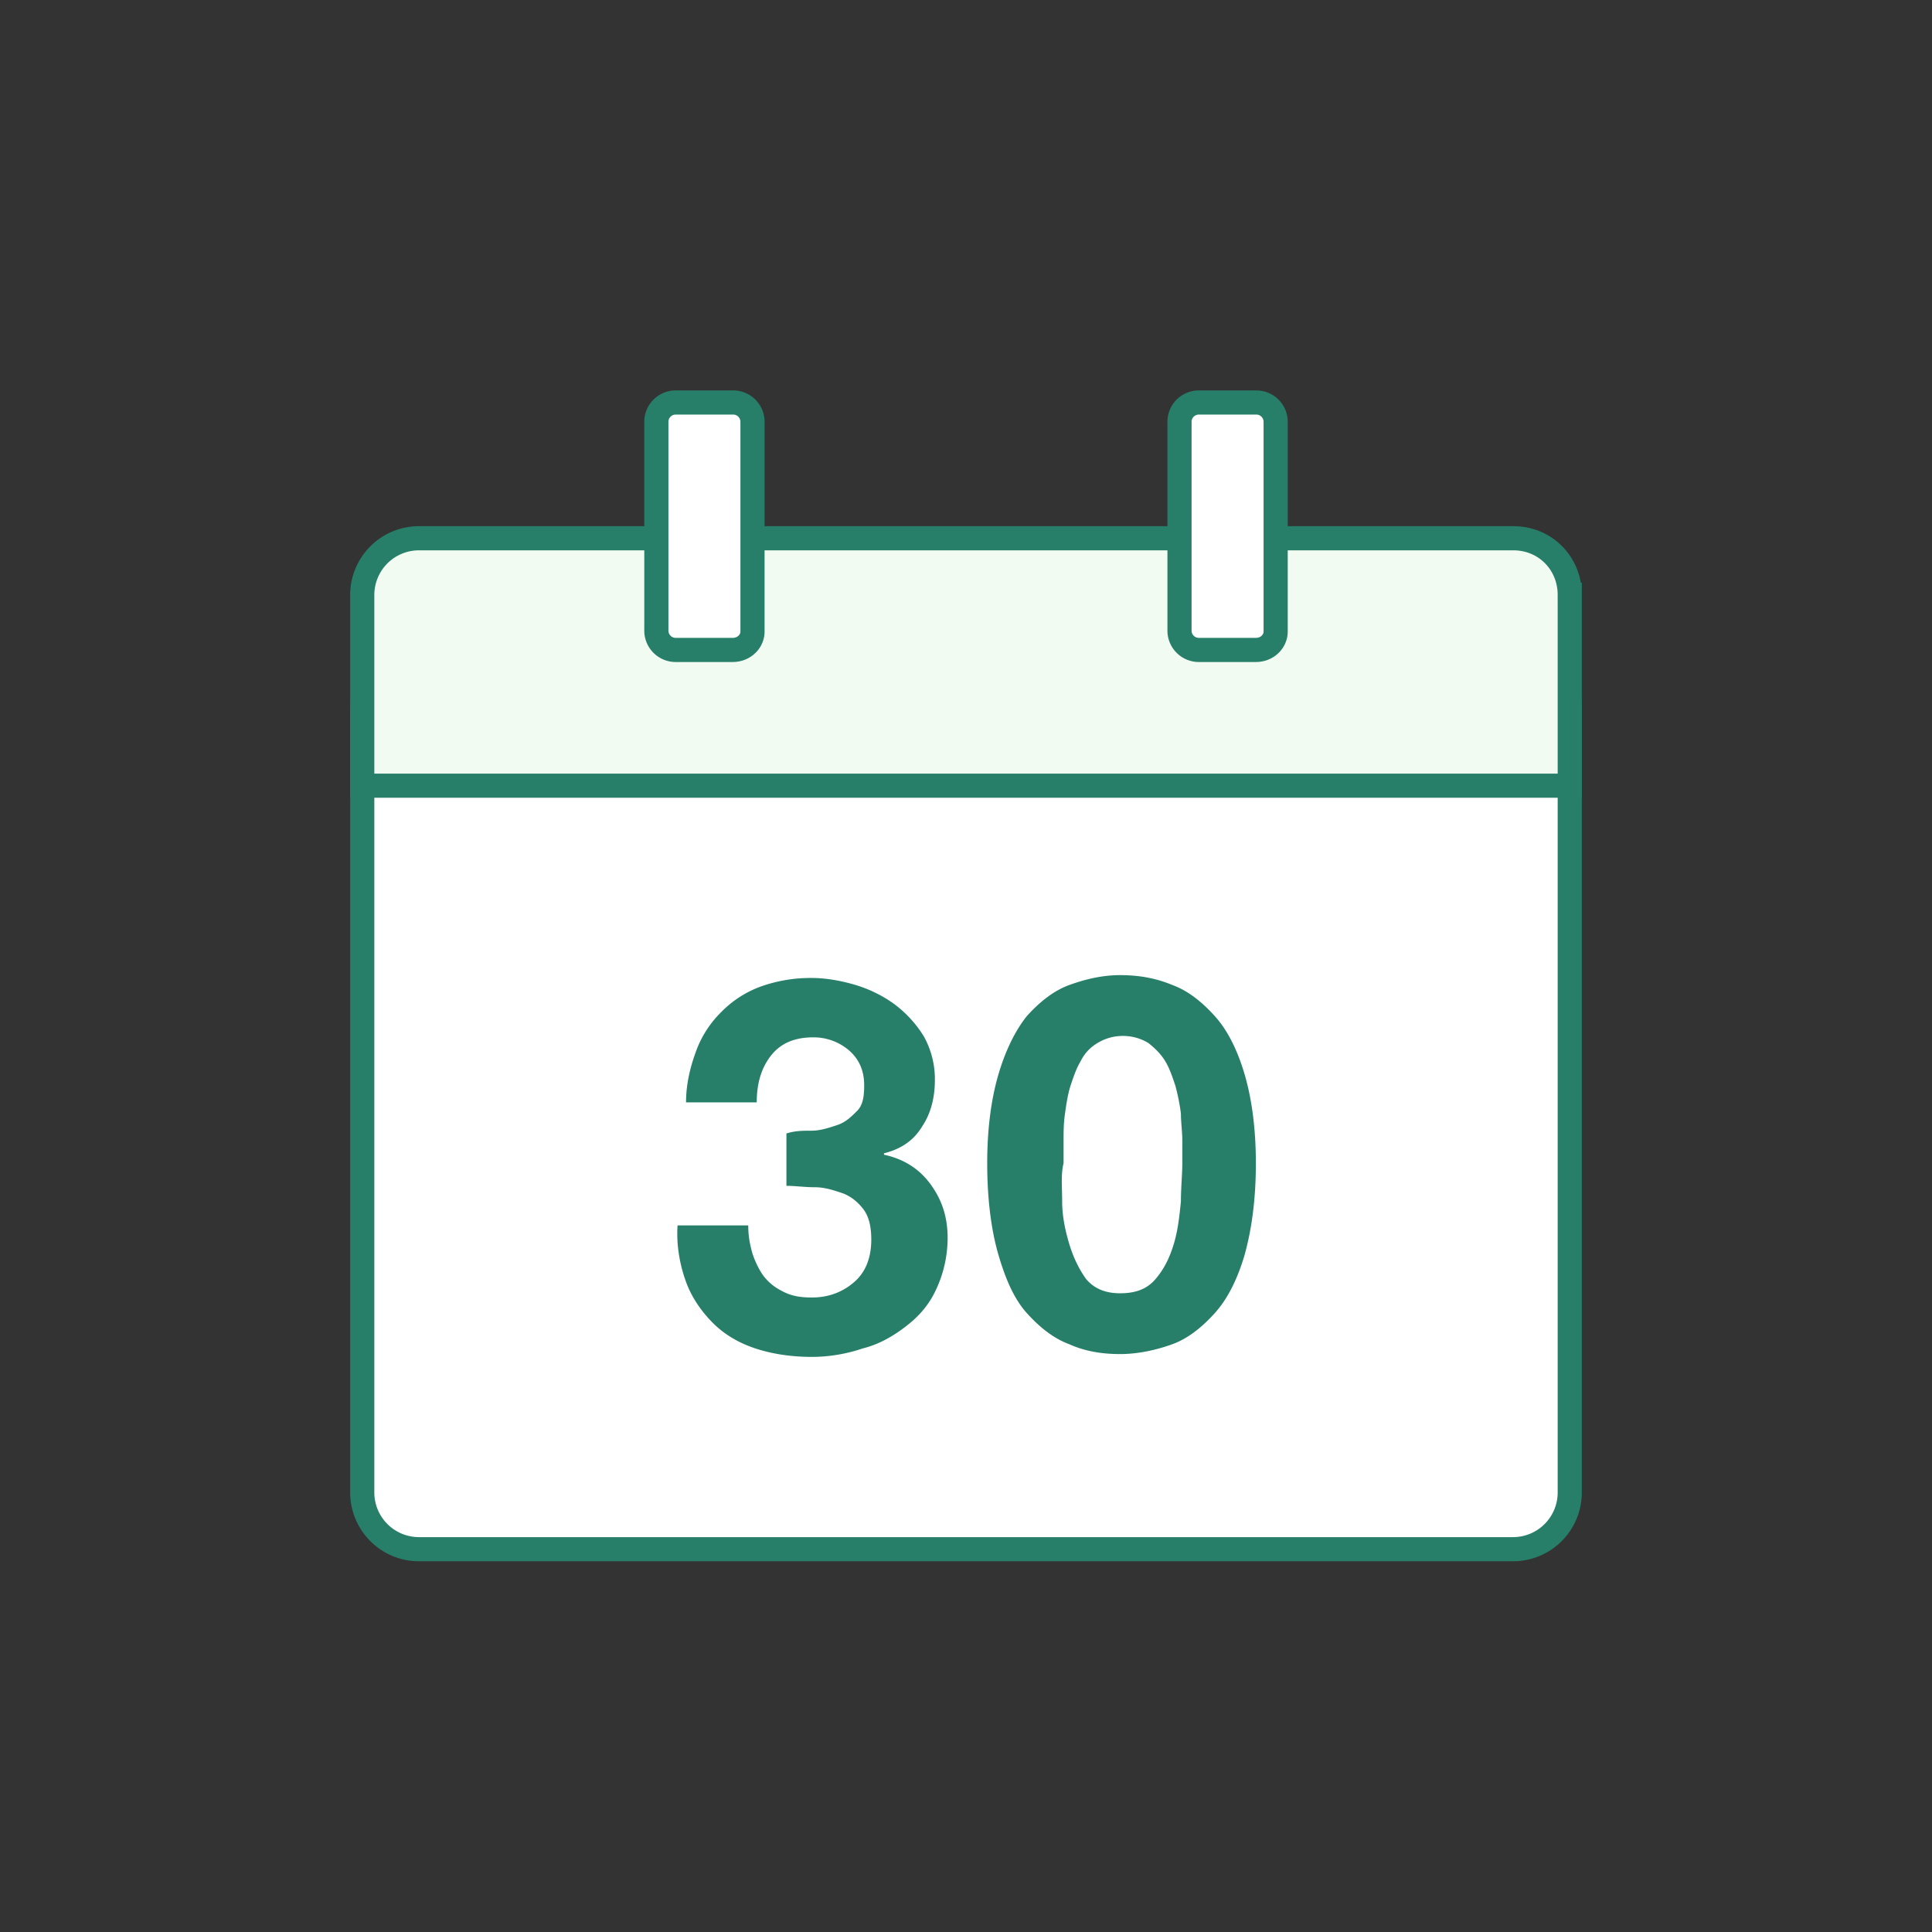
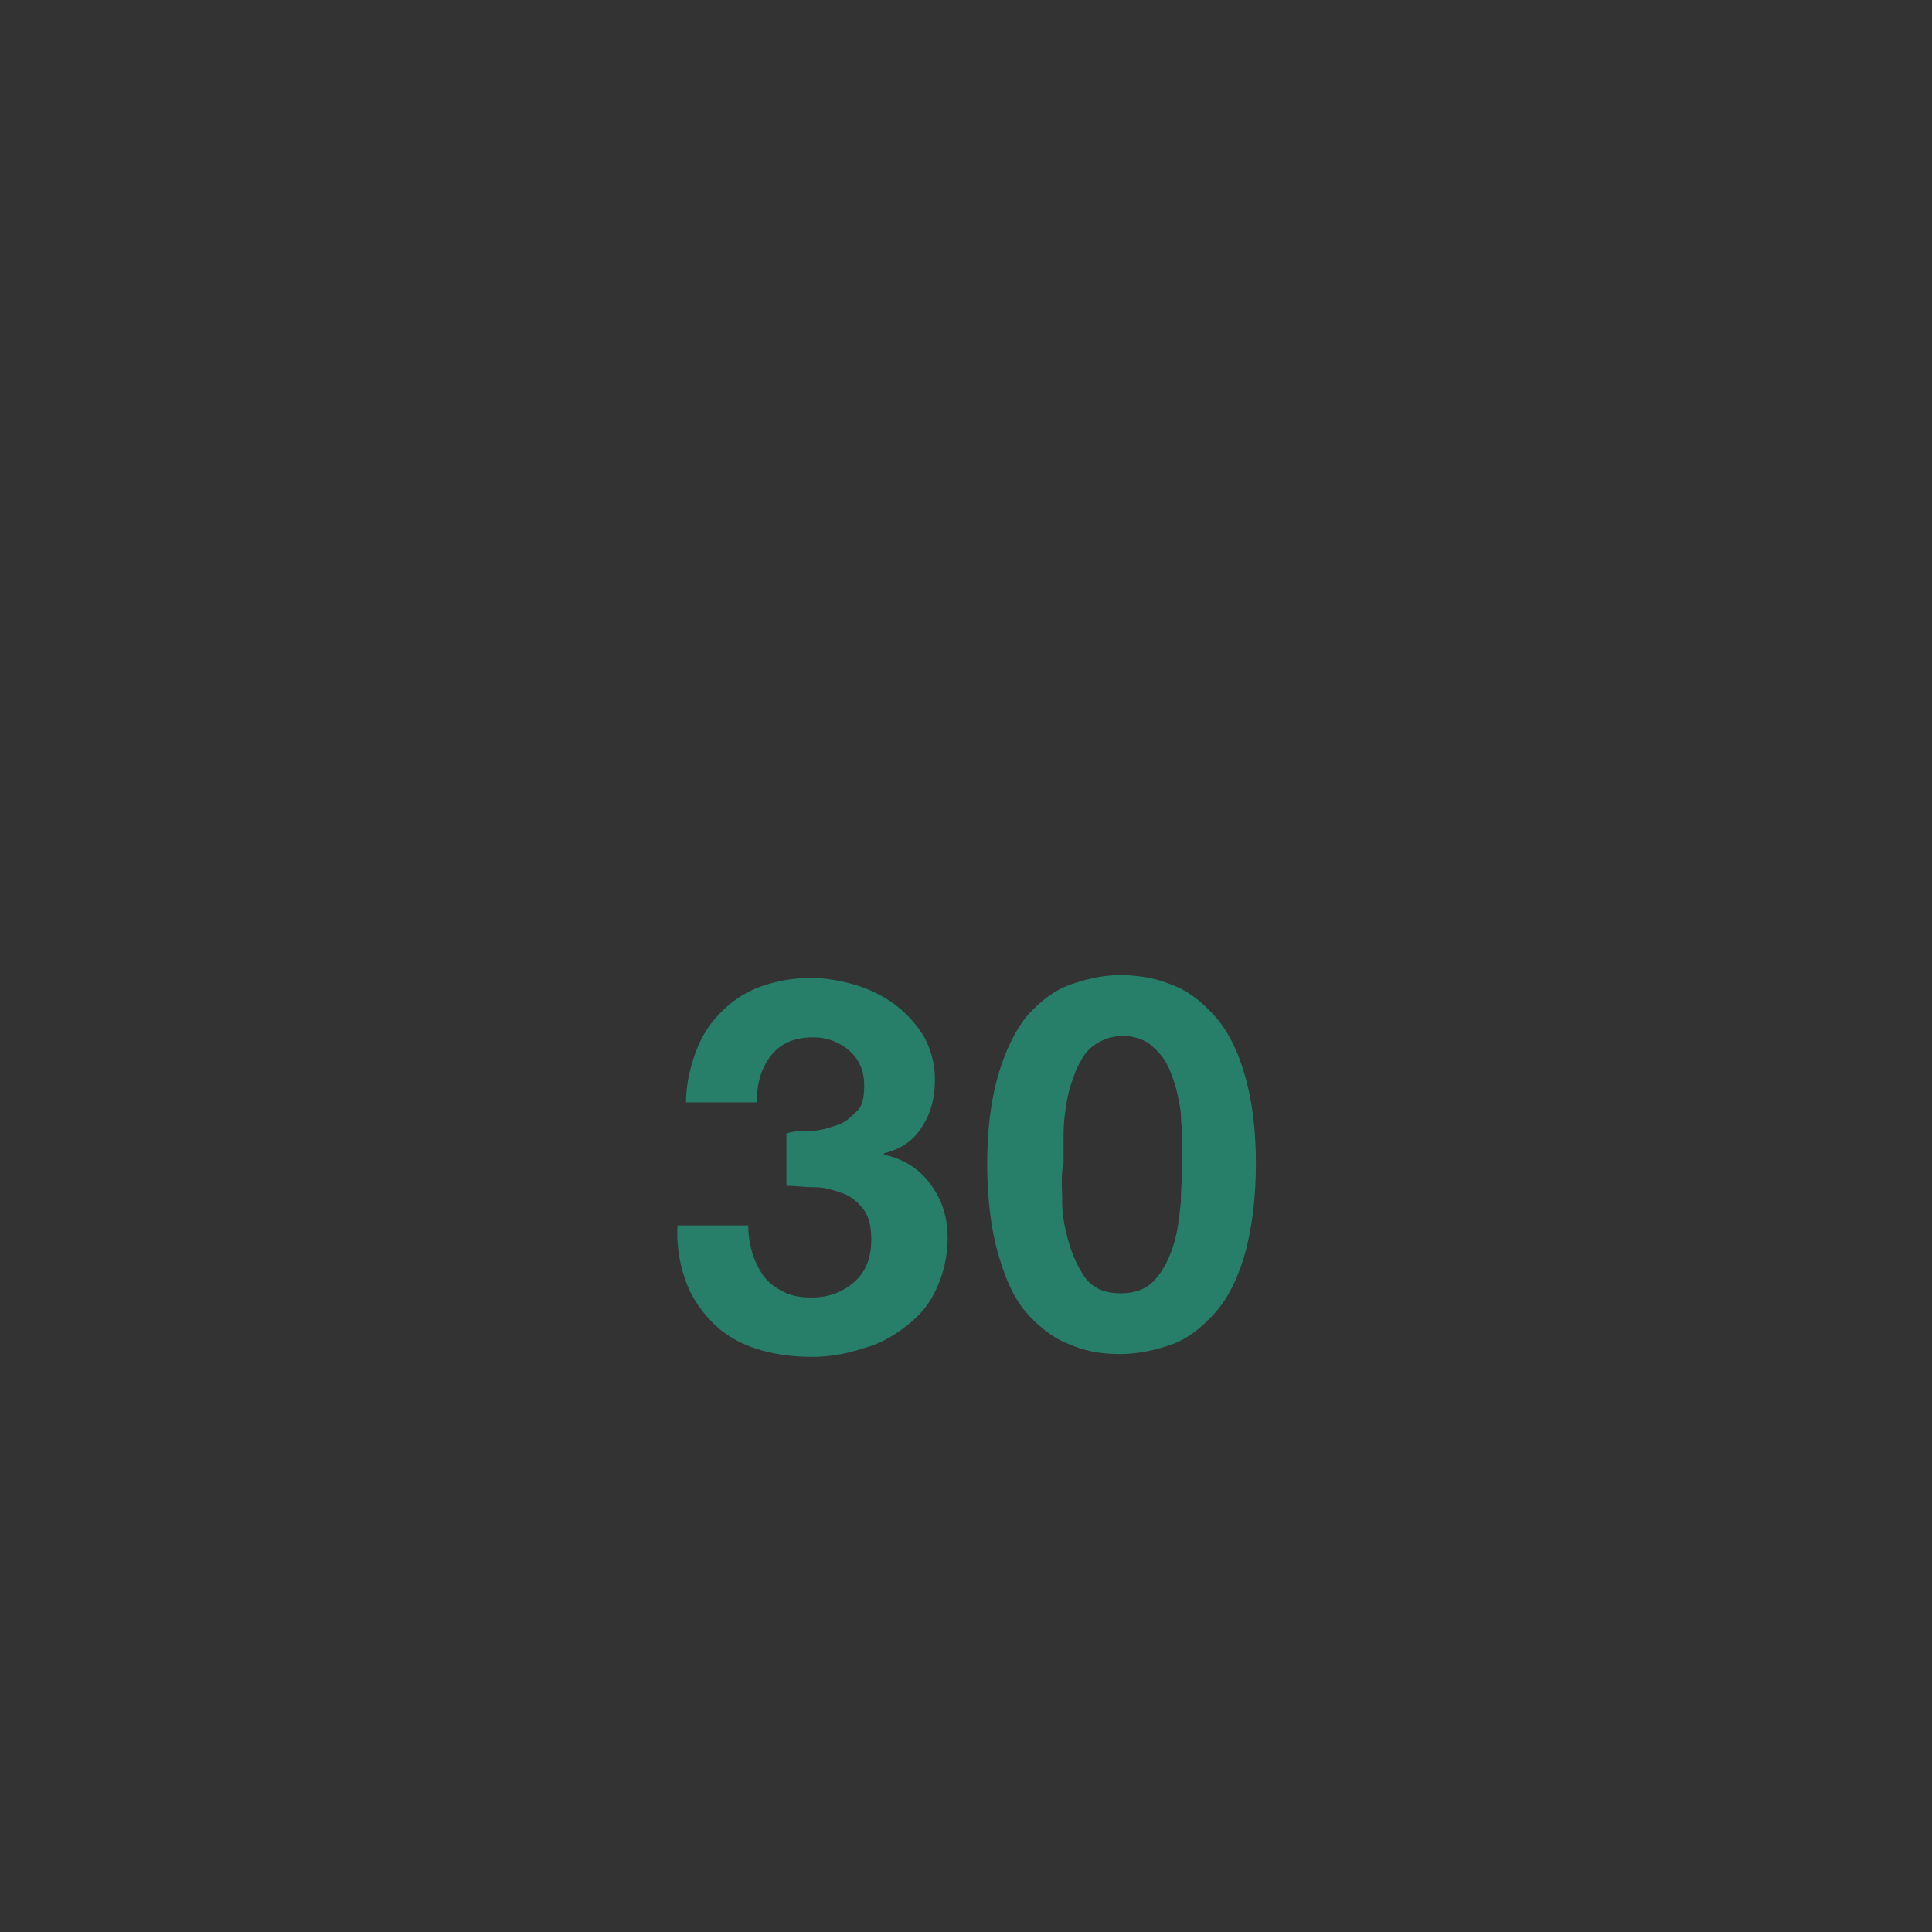
<svg xmlns="http://www.w3.org/2000/svg" width="96" height="96" fill="none">
  <rect width="100%" height="100%" fill="#333333" stroke="none" />
-   <path d="M78 35.176v38.993a2.819 2.819 0 01-2.81 2.81H20.81a2.819 2.819 0 01-2.81-2.81V35.176a2.819 2.819 0 012.81-2.81h54.38c1.545-.07 2.81 1.194 2.81 2.81z" fill="#fff" stroke="#277F6A" stroke-width="1.2" stroke-miterlimit="10" />
-   <path d="M78 29.555v9.485H18v-9.485a2.819 2.819 0 012.81-2.81h54.38c1.616 0 2.81 1.264 2.81 2.81z" fill="#F1FBF2" stroke="#277F6A" stroke-width="1.2" stroke-miterlimit="10" />
-   <path d="M36.407 32.295h-2.81a.96.96 0 01-.983-.984V20.984a.96.96 0 01.983-.984h2.81a.96.96 0 01.984.984v10.398c0 .491-.422.913-.984.913zM62.403 32.295h-2.81a.96.96 0 01-.984-.984V20.984a.96.96 0 01.983-.984h2.81a.96.96 0 01.984.984v10.398c0 .491-.421.913-.983.913z" fill="#fff" stroke="#277F6A" stroke-width="1.2" stroke-miterlimit="10" />
  <path d="M40.342 56.182c.421 0 .843-.14 1.264-.28.422-.141.703-.422.984-.703.281-.281.351-.703.351-1.265 0-.773-.28-1.335-.772-1.756a2.698 2.698 0 00-1.757-.633c-.913 0-1.616.282-2.108.914-.491.632-.702 1.405-.702 2.318h-3.513c0-.913.21-1.756.492-2.529a5.27 5.27 0 011.264-1.967 5.268 5.268 0 011.968-1.265 7.348 7.348 0 012.529-.421c.703 0 1.475.14 2.178.351.702.21 1.405.562 1.967.984a5.85 5.85 0 011.405 1.545 4.36 4.36 0 01.562 2.178c0 .914-.21 1.687-.632 2.319-.422.702-1.054 1.124-1.897 1.335v.07c.984.21 1.757.703 2.319 1.475.562.773.843 1.616.843 2.67a6.06 6.06 0 01-.562 2.53c-.352.772-.843 1.334-1.476 1.826-.632.492-1.335.913-2.178 1.124a7.955 7.955 0 01-2.53.422c-.983 0-1.966-.14-2.81-.422-.843-.28-1.545-.702-2.107-1.264-.562-.563-1.054-1.265-1.335-2.038-.281-.773-.492-1.756-.422-2.81h3.513c0 .492.07.913.211 1.405.14.422.351.843.562 1.124.281.351.562.562.984.773.421.21.843.28 1.405.28.843 0 1.546-.28 2.108-.772s.843-1.194.843-2.108c0-.702-.14-1.194-.422-1.545-.28-.352-.632-.633-1.054-.773-.421-.14-.843-.281-1.335-.281-.491 0-.983-.07-1.405-.07v-2.6c.422-.14.843-.14 1.265-.14zM49.616 53.372c.351-1.194.843-2.178 1.405-2.88.632-.703 1.335-1.265 2.108-1.546.773-.28 1.616-.492 2.529-.492.913 0 1.756.14 2.6.492.772.281 1.475.843 2.107 1.546.633.702 1.124 1.686 1.476 2.88.351 1.195.562 2.67.562 4.427 0 1.826-.211 3.302-.562 4.566-.352 1.195-.843 2.178-1.476 2.88-.632.703-1.335 1.265-2.107 1.547-.773.28-1.687.491-2.6.491s-1.756-.14-2.53-.491c-.772-.282-1.475-.844-2.107-1.546-.632-.703-1.054-1.686-1.405-2.88-.351-1.195-.562-2.74-.562-4.567 0-1.757.21-3.232.562-4.427zm3.162 6.324c0 .702.14 1.405.35 2.107.212.703.493 1.265.844 1.757.421.492.983.702 1.686.702.773 0 1.335-.21 1.756-.702.422-.492.703-1.054.914-1.757.21-.702.28-1.405.351-2.107 0-.703.07-1.335.07-1.897v-1.124c0-.422-.07-.914-.07-1.335a9.942 9.942 0 00-.28-1.406c-.141-.421-.282-.843-.493-1.194-.21-.351-.492-.632-.843-.913a2.426 2.426 0 00-1.264-.352c-.492 0-.914.14-1.265.352-.351.21-.632.492-.843.913-.21.351-.352.773-.492 1.194-.14.422-.21.914-.281 1.406-.07.491-.07.913-.07 1.334V57.8c-.14.562-.07 1.194-.07 1.897z" fill="#277F6A" />
</svg>